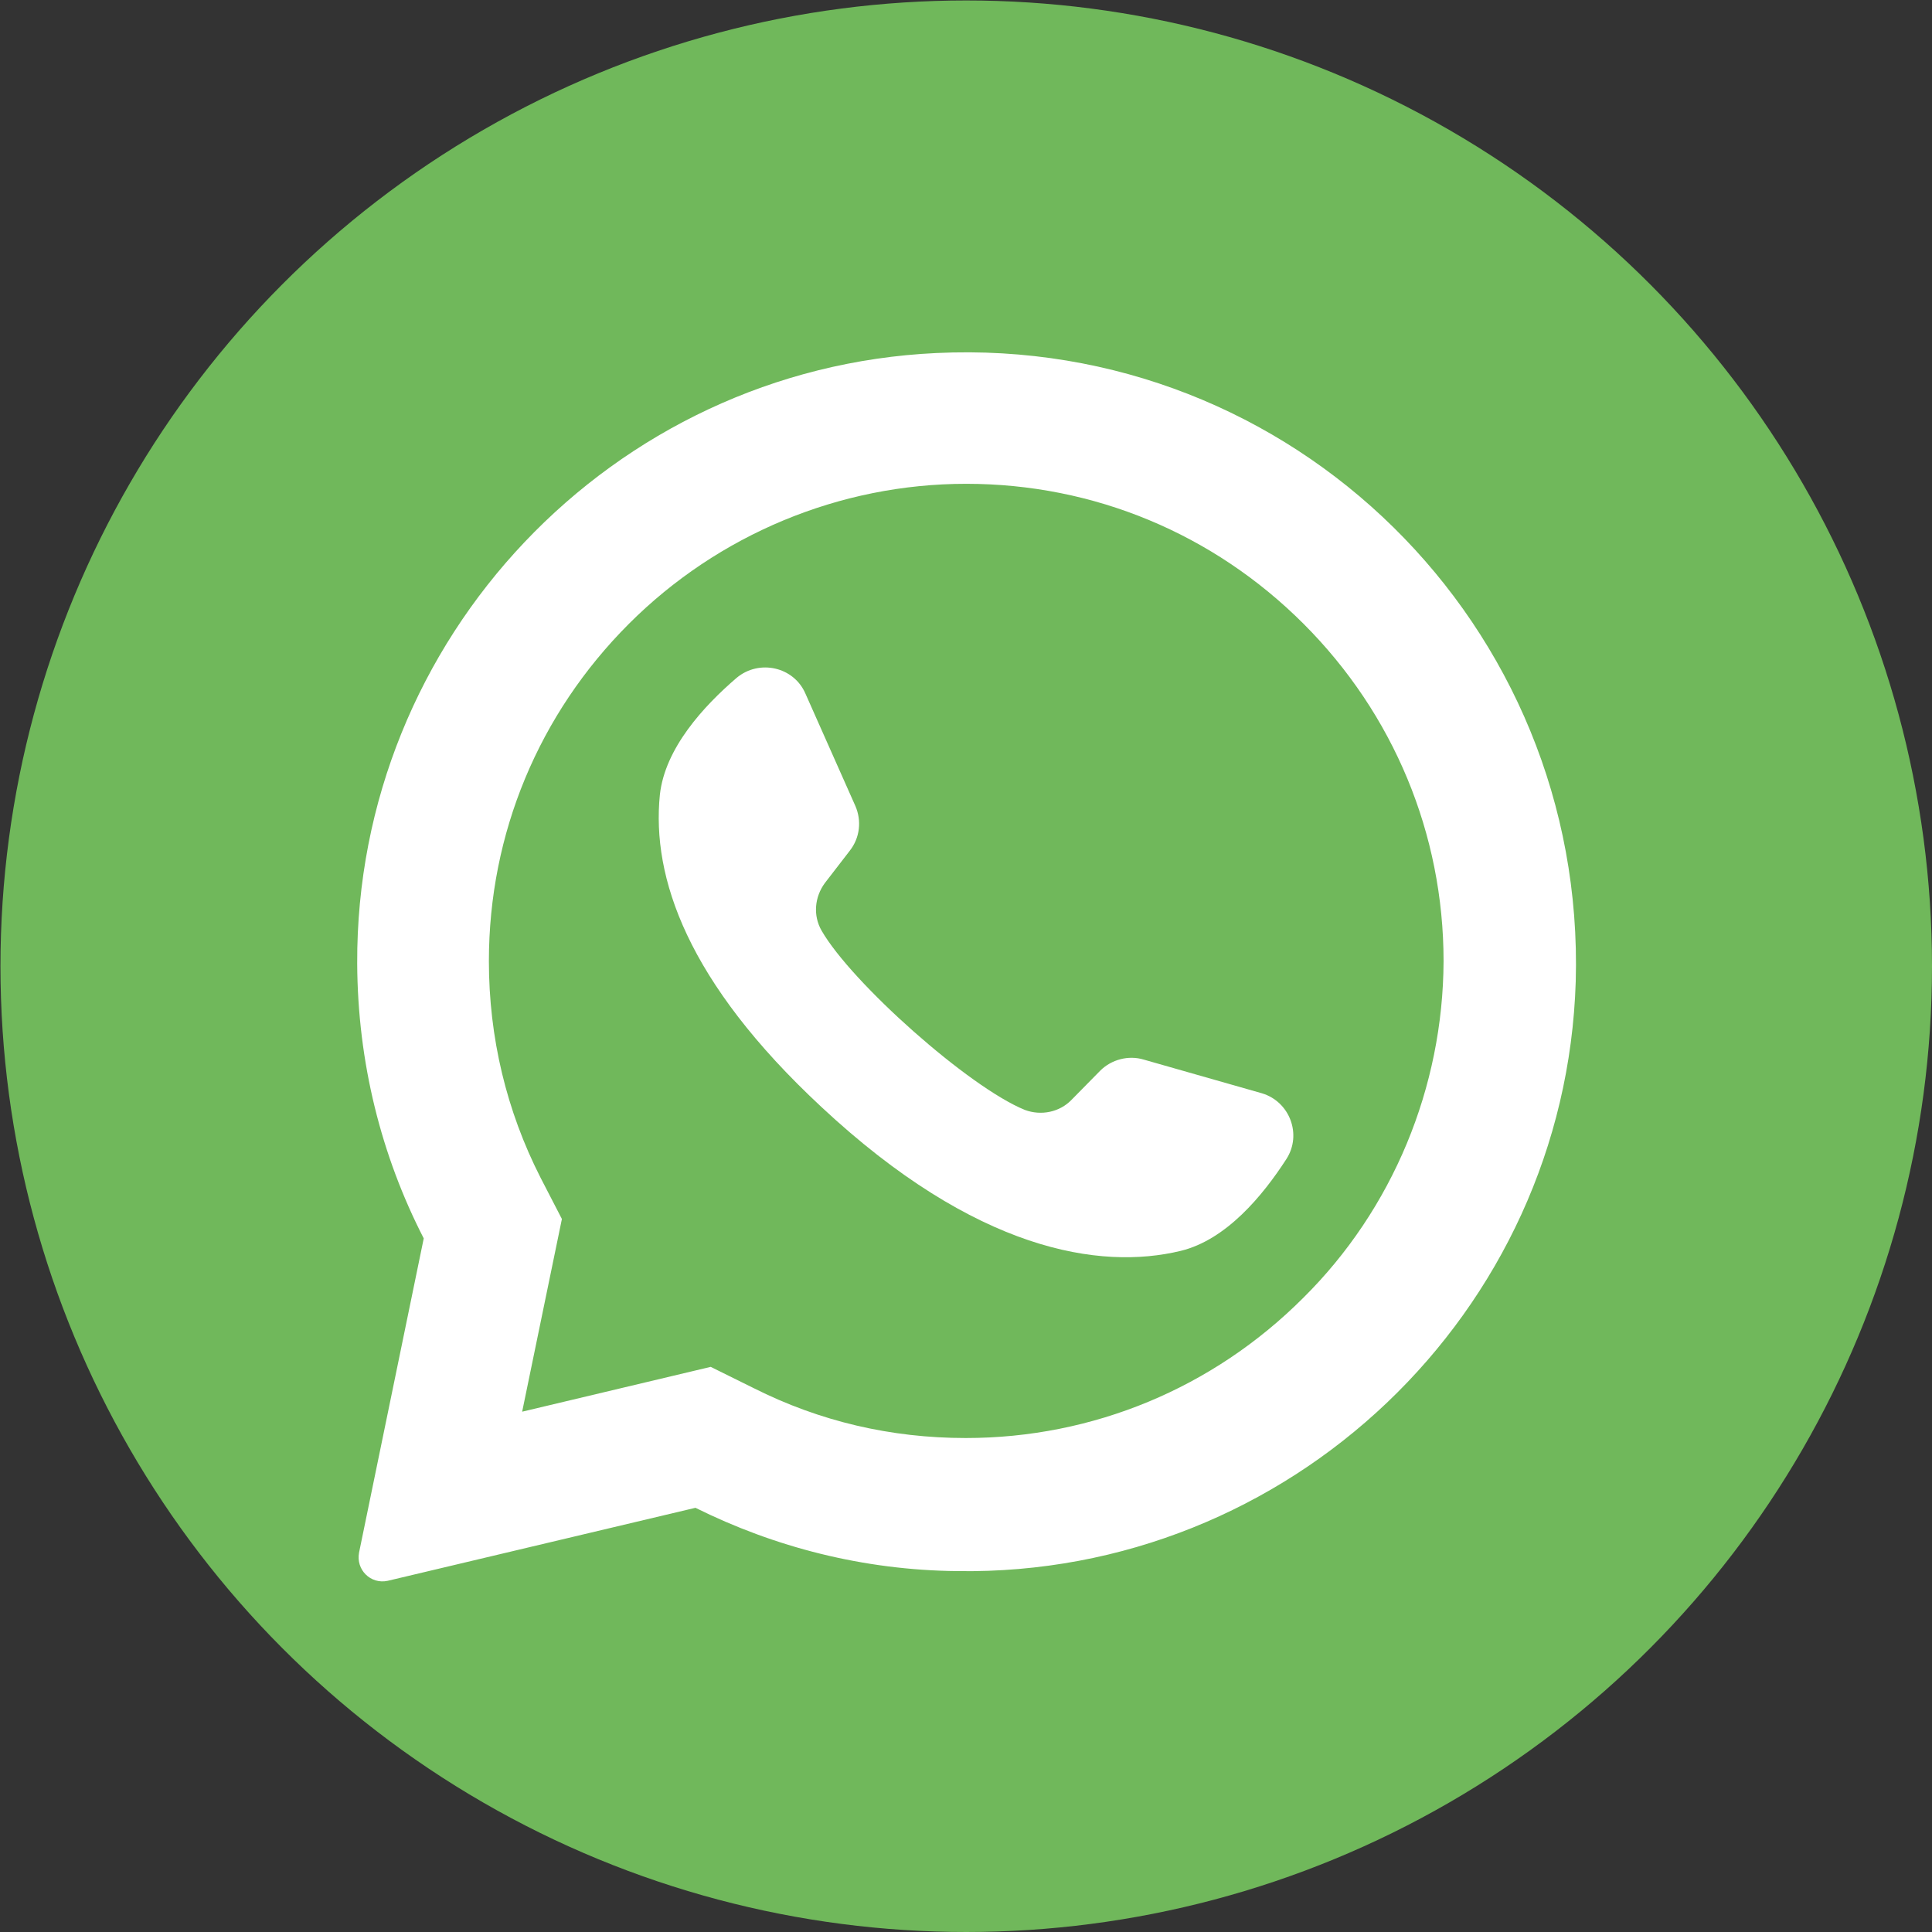
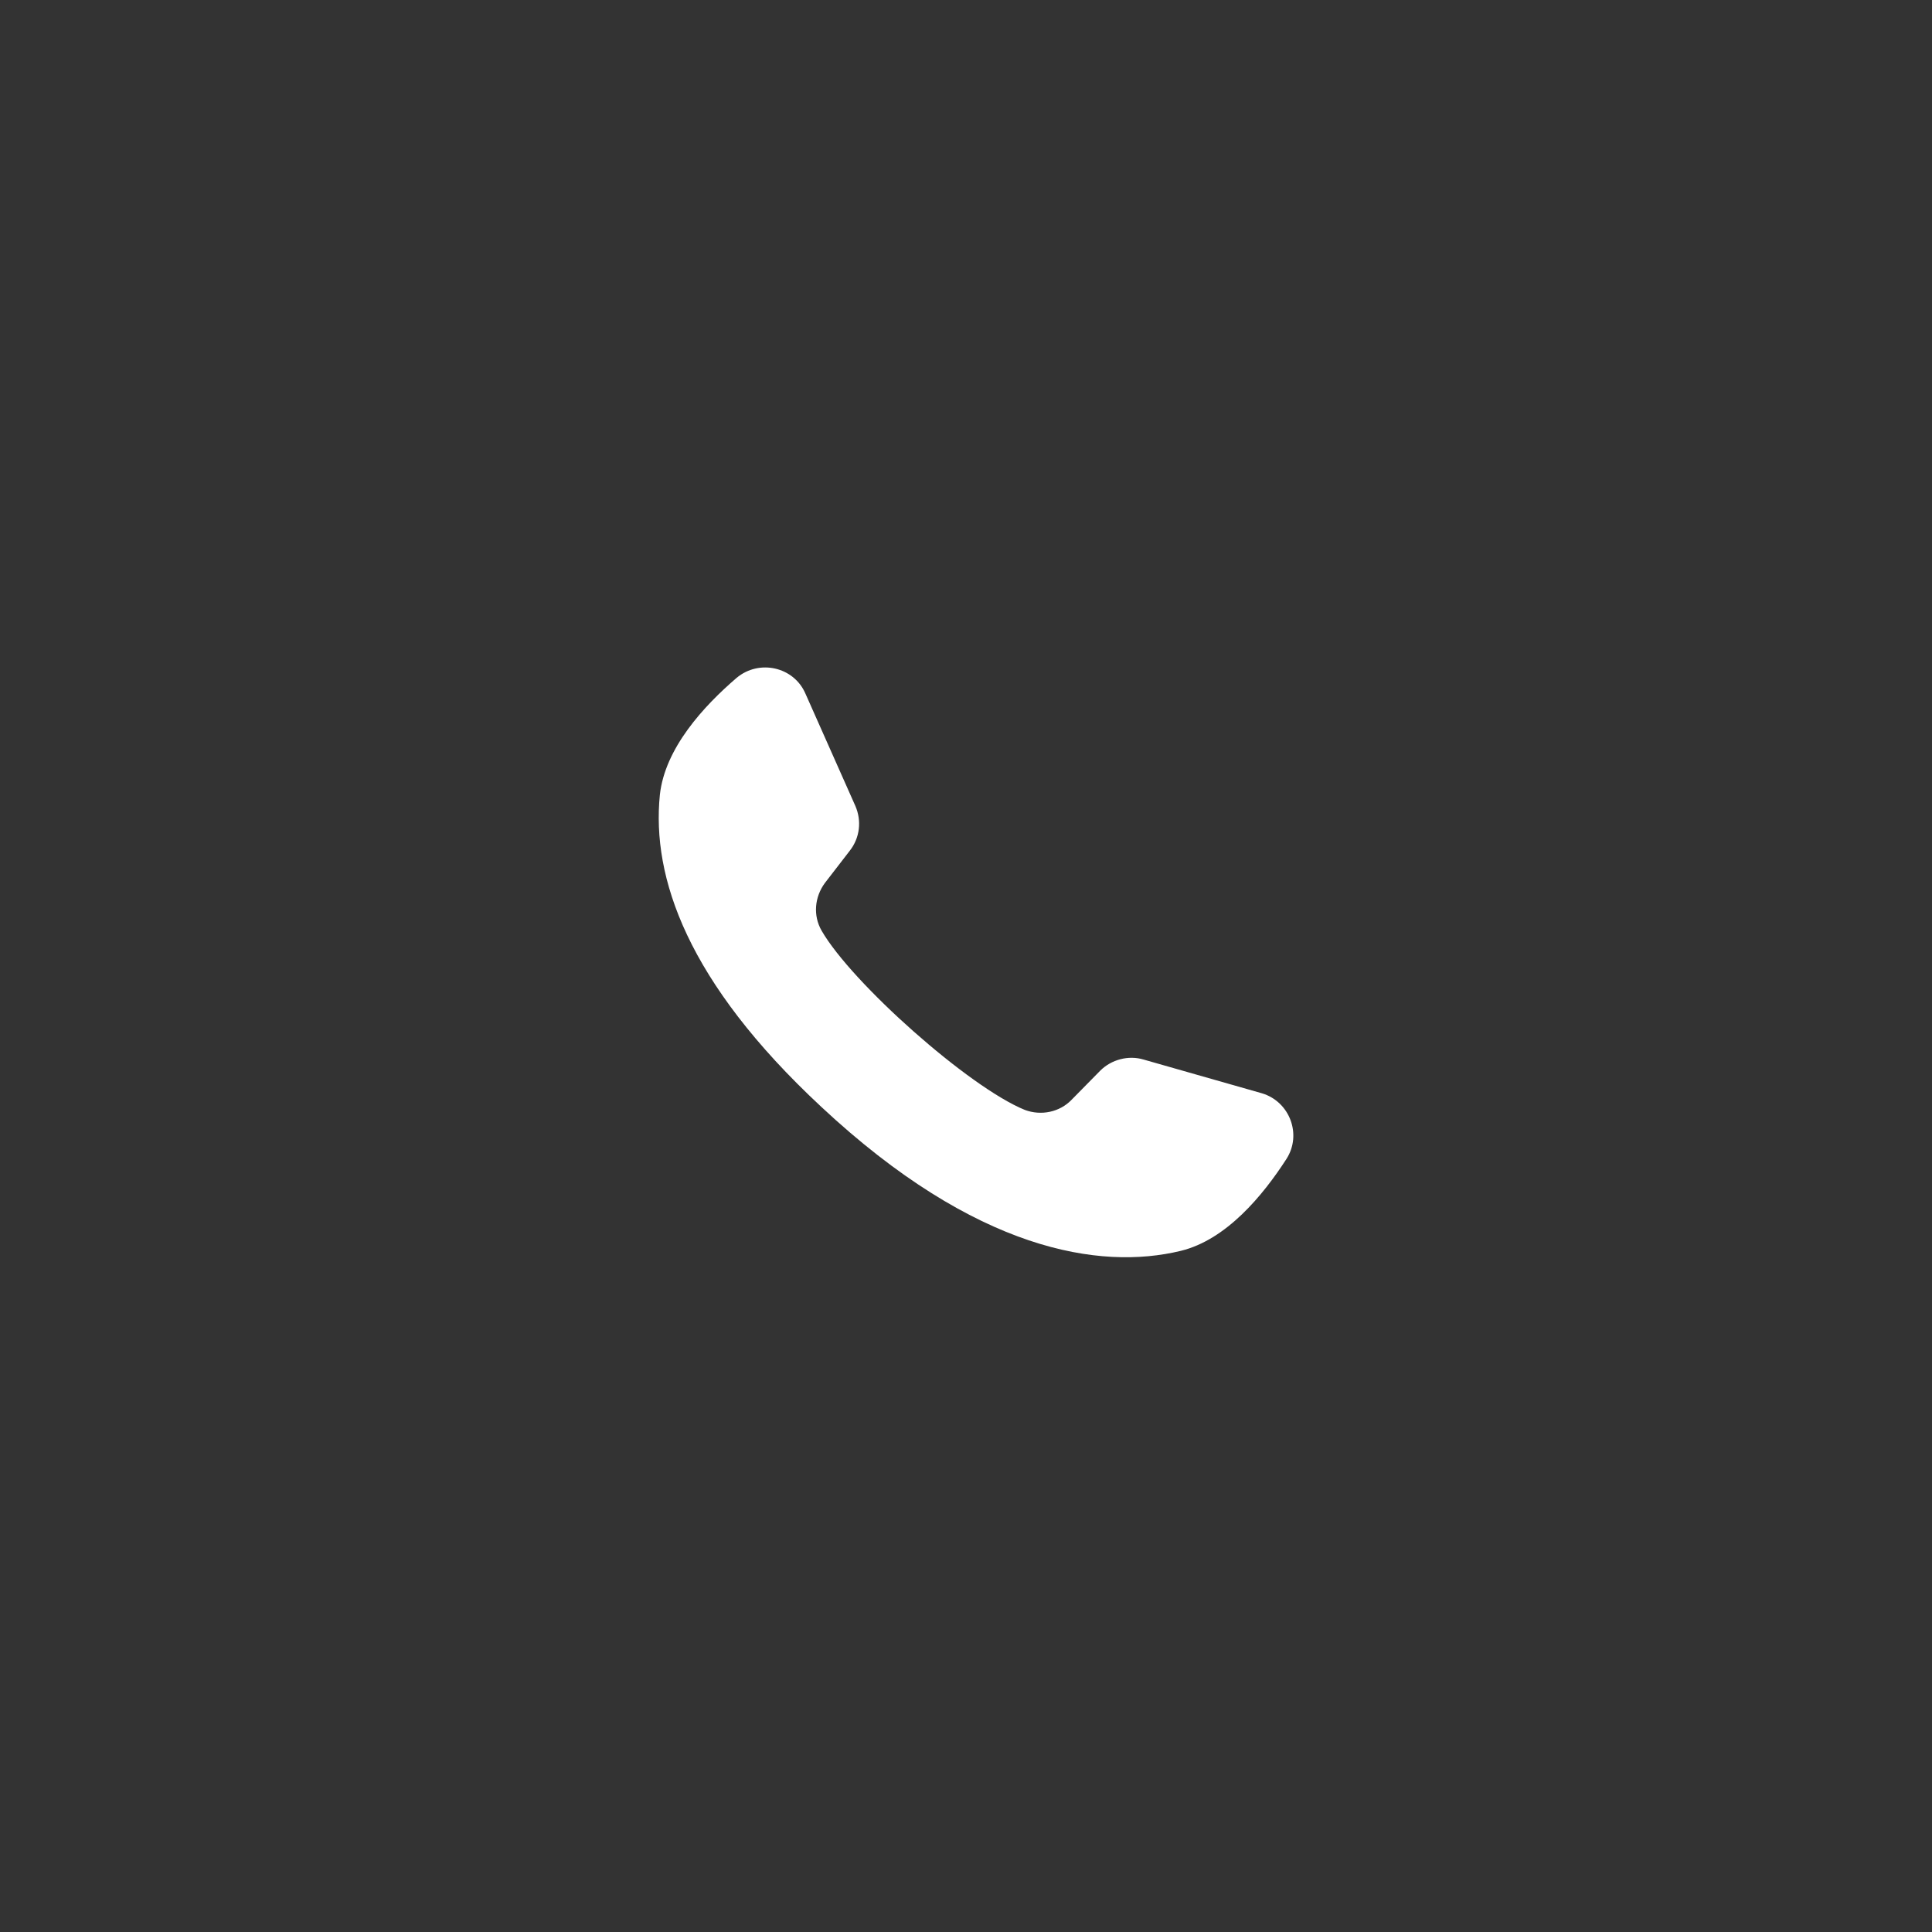
<svg xmlns="http://www.w3.org/2000/svg" version="1.1" id="Layer_1" x="0px" y="0px" viewBox="0 0 418.1 418.1" style="enable-background:new 0 0 418.1 418.1;" xml:space="preserve">
  <rect x="0" y="0" width="418.1" height="418.1" fill="#333333" stroke="none" />
  <style type="text/css">
	.st0{fill:#70B85B;}
	.st1{fill:#FFFFFF;}
</style>
-   <circle class="st0" cx="209.1" cy="209.1" r="209" />
  <g>
-     <path class="st1" d="M202.6,76.4C132.4,79.7,77,138.2,77.3,208.5c0.1,21.4,5.2,41.6,14.4,59.5l-14,68c-0.7,3.7,2.5,6.9,6.2,6.1   l66.6-15.8c17.1,8.5,36.3,13.5,56.7,13.7c71.7,1.1,131.6-55.8,133.8-127.6C343.2,135.4,279.8,72.7,202.6,76.4z M282,280.9   c-19.5,19.5-45.5,30.3-73,30.3c-16.2,0-31.6-3.6-45.9-10.8l-9.3-4.6l-40.8,9.7l8.6-41.7l-4.6-8.9c-7.4-14.5-11.2-30.4-11.2-46.9   c0-27.6,10.8-53.5,30.3-73c19.3-19.3,45.6-30.3,73-30.3c27.6,0,53.5,10.8,73,30.3c19.5,19.5,30.3,45.5,30.3,73   C312.3,235.3,301.4,261.7,282,280.9z" />
    <path class="st1" d="M273.1,236.6l-25.6-7.3c-3.3-1-7,0-9.4,2.4l-6.2,6.3c-2.6,2.7-6.6,3.5-10.1,2.2c-12.1-4.9-37.5-27.5-44-38.8   c-1.9-3.3-1.5-7.3,0.7-10.3l5.4-7c2.2-2.8,2.6-6.5,1.2-9.7l-10.8-24.3c-2.5-5.8-10-7.5-14.9-3.4c-7.1,6.1-15.5,15.2-16.6,25.3   c-1.8,17.9,5.9,40.5,34.9,67.5c33.5,31.3,60.4,35.4,77.8,31.2c9.9-2.4,17.8-12,22.9-19.9C281.8,245.5,279.1,238.4,273.1,236.6z" />
  </g>
</svg>